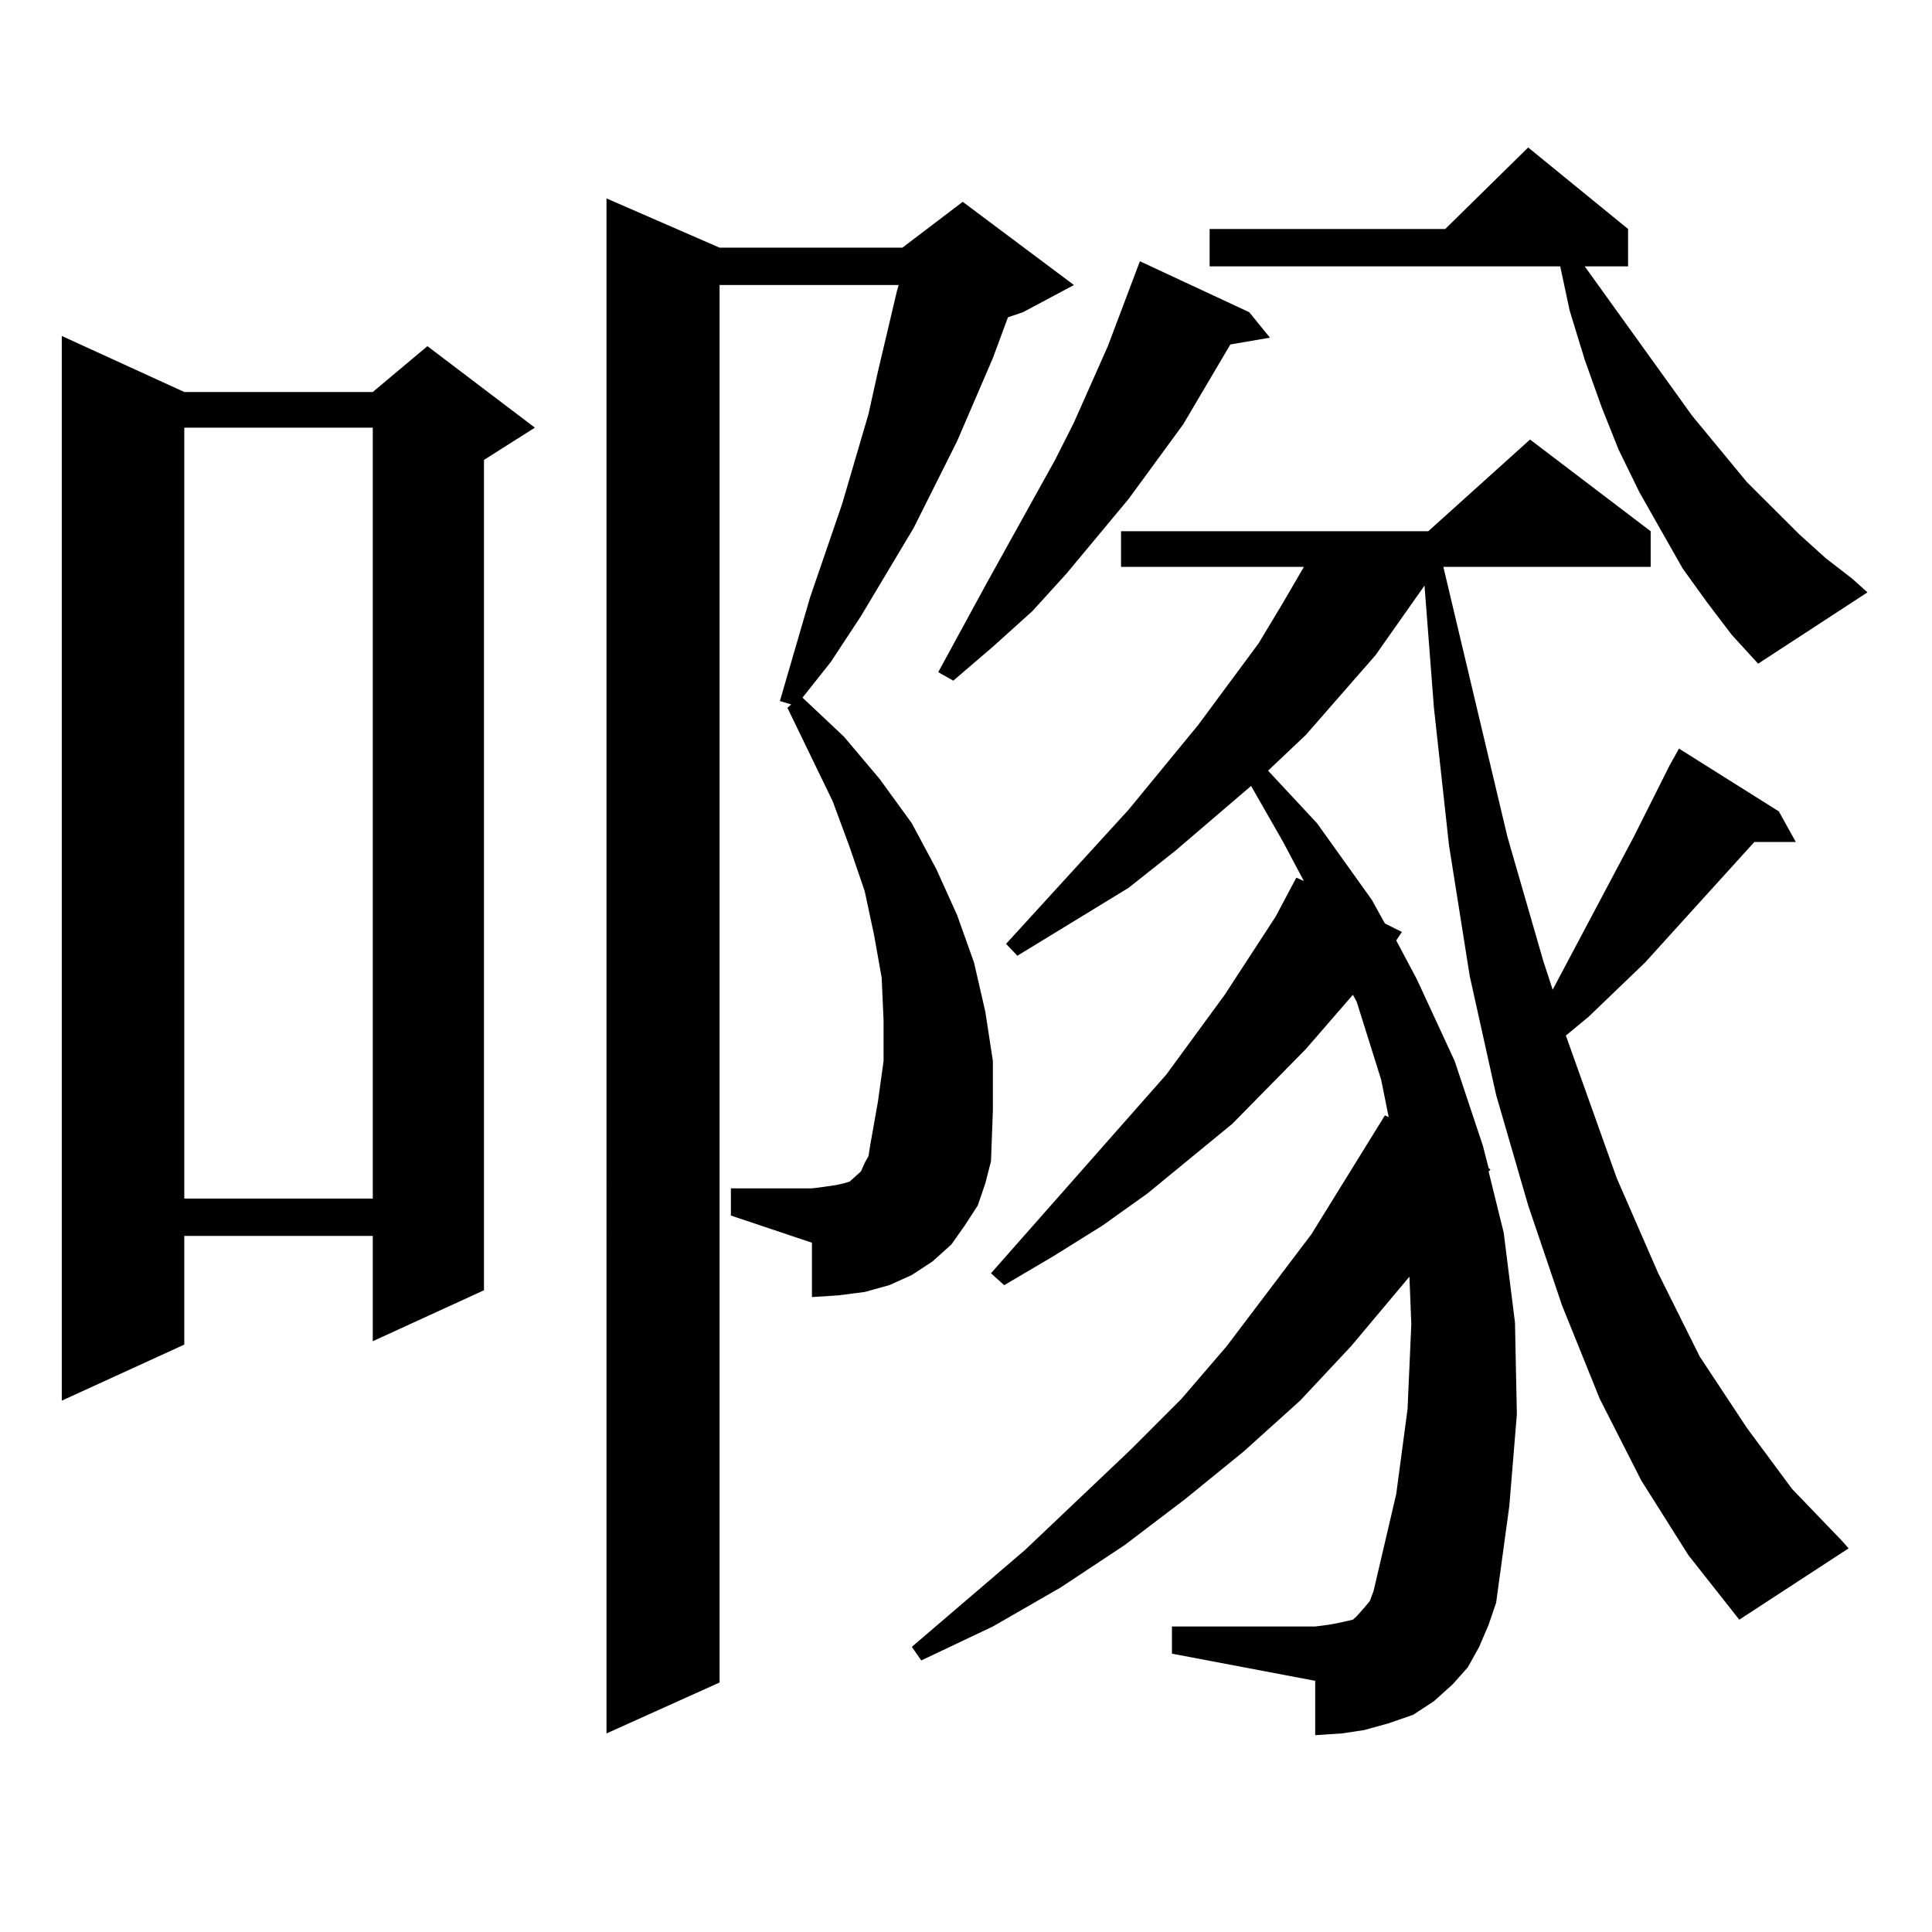
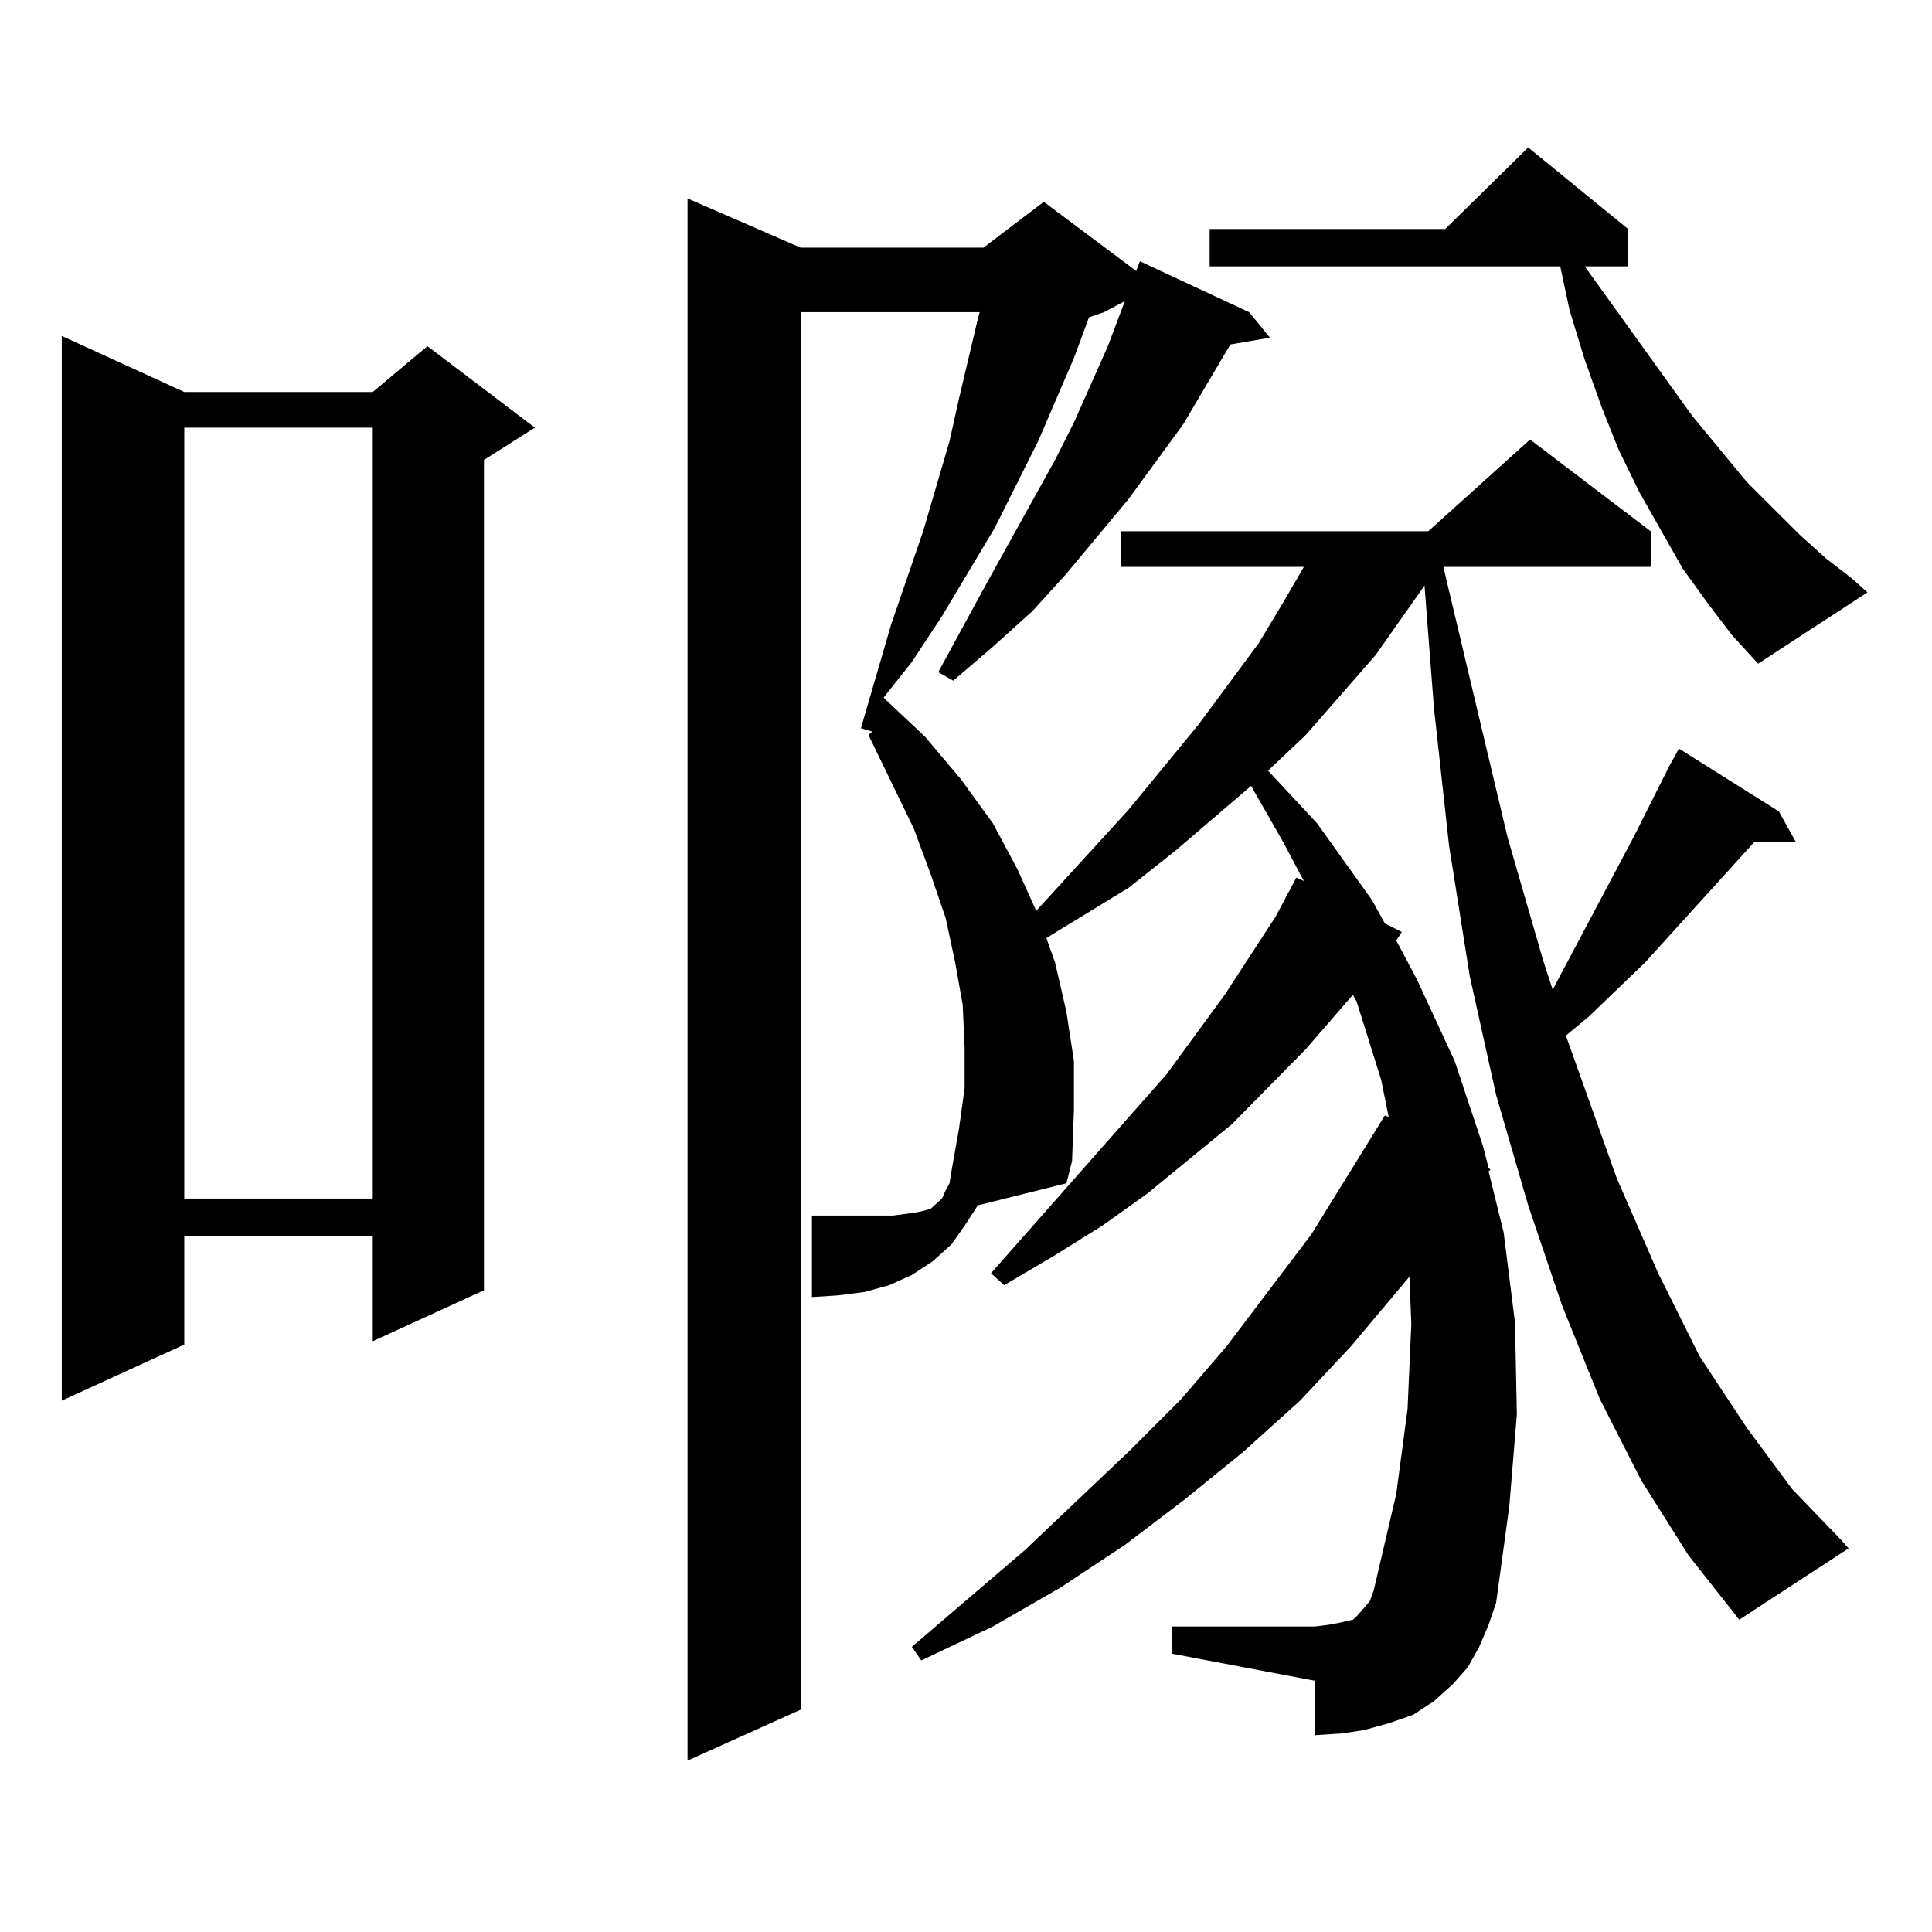
<svg xmlns="http://www.w3.org/2000/svg" version="1.1" id="图层_1" x="0px" y="0px" width="1000px" height="1000px" viewBox="0 0 1000 1000" enable-background="new 0 0 1000 1000" xml:space="preserve">
-   <path d="M95.388,202.898h97.559l28.292-23.73l55.608,42.188l-26.341,16.699V667.84l-57.56,26.367v-54.492H95.388v56.25  l-63.413,29.004V173.895L95.388,202.898z M95.388,221.355v399.023h97.559V221.355H95.388z M506.109,623.895l-6.829,10.547  l-6.829,9.668l-9.756,8.789l-10.731,7.031l-11.707,5.273l-12.683,3.516l-13.658,1.758l-13.658,0.879V643.23l-41.95-14.063v-14.063  h41.95l6.829-0.879l5.854-0.879l3.902-0.879l2.927-0.879l3.902-3.516l1.951-1.758l1.951-4.395l1.951-3.516l0.976-6.152l3.902-21.973  l2.927-21.094v-21.094l-0.976-21.973l-3.902-21.973l-4.878-22.852l-7.805-22.852l-8.78-23.73l-23.414-48.34l1.951-1.758  l-5.854-1.758l15.609-53.613l16.585-48.34l13.658-46.582l4.878-21.973l9.756-41.309l0.976-3.516h-92.681v723.34l-58.535,26.367  V102.703l58.535,25.488h94.632l31.219-23.73l57.56,43.066l-26.341,14.063l-7.805,2.637l-7.805,21.094l-18.536,43.066l-22.438,44.824  l-27.316,45.703l-15.609,23.73l-14.634,18.457l21.463,20.215l18.536,21.973l16.585,22.852l12.683,23.73l10.731,23.73l8.78,24.609  l5.854,25.488l3.902,25.488v25.488l-0.976,26.367l-2.927,11.426L506.109,623.895z M849.516,766.277l-21.463-42.188l-19.512-48.34  l-17.561-51.855l-16.585-57.129l-13.658-61.523l-10.731-67.676l-7.805-71.191l-4.878-63.281l-25.365,36.035l-36.097,41.309  l-19.512,18.457l25.365,27.246l28.292,39.551l6.829,12.305l8.78,4.395l-2.927,4.395L733.421,507l19.512,42.188l14.634,43.945  l2.927,11.426l0.976,0.879l-0.976,0.879l7.805,31.641l5.854,46.582L785.127,732l-3.902,47.461l-6.829,50.098l-3.902,11.426  l-4.878,11.426l-5.854,10.547l-7.805,8.789l-9.756,8.789l-10.731,7.031l-12.683,4.395l-12.683,3.516l-11.707,1.758l-13.658,0.879  v-28.125l-74.145-14.063v-14.063h74.145l6.829-0.879l4.878-0.879l3.902-0.879l3.902-0.879l1.951-1.758l3.902-4.395l2.927-3.516  l1.951-5.273l11.707-50.098l5.854-43.945l1.951-43.945l-0.976-24.609l-30.243,36.035l-26.341,28.125l-29.268,26.367l-30.243,24.609  l-31.219,23.73l-33.17,21.973l-35.121,20.215l-37.072,17.578l-4.878-7.031l58.535-50.098l54.633-51.855l26.341-26.367l23.414-27.246  l43.901-58.008l38.048-61.523l1.951,0.879l-3.902-19.336l-12.683-40.43l-1.951-3.516l-24.39,28.125l-38.048,38.672l-43.901,36.035  l-23.414,16.699l-25.365,15.82l-25.365,14.941l-6.829-6.152l90.729-102.832l30.243-41.309l26.341-40.43l10.731-20.215l3.902,1.758  l-10.731-20.215l-16.585-29.004l-39.023,33.398l-24.39,19.336l-57.56,35.156l-5.854-6.152l63.413-69.434l36.097-43.945  l31.219-42.188l12.683-21.094l10.731-18.457h-94.632v-18.457h159.021l52.682-47.461l62.438,47.461v18.457H747.079l33.17,139.746  l18.536,64.16l4.878,14.941l41.95-79.102l18.536-36.914l4.878-8.789l51.706,32.52l8.78,15.82h-21.463l-56.584,62.402l-29.268,28.125  l-11.707,9.668l26.341,73.828l21.463,49.219l21.463,43.066l24.39,36.914l23.414,31.641l25.365,26.367l3.902,4.395l-56.584,36.914  l-26.341-33.398L849.516,766.277z M646.594,161.59l10.731,13.184l-20.487,3.516l-24.39,41.309l-28.292,38.672l-32.194,38.672  l-17.561,19.336l-20.487,18.457l-20.487,17.578l-7.805-4.395l25.365-46.582l35.121-63.281l9.756-19.336l17.561-39.551l16.585-43.945  L646.594,161.59z M883.661,311.883l-12.683-17.578l-22.438-39.551l-10.731-21.973l-8.78-21.973l-8.78-24.609l-7.805-25.488  l-4.878-22.852H626.106v-19.336h121.948l42.926-42.188l51.706,42.188v19.336h-22.438l55.608,77.344l28.292,34.277l27.316,27.246  l13.658,12.305l13.658,10.547l7.805,7.031l-56.584,36.914l-13.658-14.941L883.661,311.883z" />
+   <path d="M95.388,202.898h97.559l28.292-23.73l55.608,42.188l-26.341,16.699V667.84l-57.56,26.367v-54.492H95.388v56.25  l-63.413,29.004V173.895L95.388,202.898z M95.388,221.355v399.023h97.559V221.355H95.388z M506.109,623.895l-6.829,10.547  l-6.829,9.668l-9.756,8.789l-10.731,7.031l-11.707,5.273l-12.683,3.516l-13.658,1.758l-13.658,0.879V643.23v-14.063  h41.95l6.829-0.879l5.854-0.879l3.902-0.879l2.927-0.879l3.902-3.516l1.951-1.758l1.951-4.395l1.951-3.516l0.976-6.152l3.902-21.973  l2.927-21.094v-21.094l-0.976-21.973l-3.902-21.973l-4.878-22.852l-7.805-22.852l-8.78-23.73l-23.414-48.34l1.951-1.758  l-5.854-1.758l15.609-53.613l16.585-48.34l13.658-46.582l4.878-21.973l9.756-41.309l0.976-3.516h-92.681v723.34l-58.535,26.367  V102.703l58.535,25.488h94.632l31.219-23.73l57.56,43.066l-26.341,14.063l-7.805,2.637l-7.805,21.094l-18.536,43.066l-22.438,44.824  l-27.316,45.703l-15.609,23.73l-14.634,18.457l21.463,20.215l18.536,21.973l16.585,22.852l12.683,23.73l10.731,23.73l8.78,24.609  l5.854,25.488l3.902,25.488v25.488l-0.976,26.367l-2.927,11.426L506.109,623.895z M849.516,766.277l-21.463-42.188l-19.512-48.34  l-17.561-51.855l-16.585-57.129l-13.658-61.523l-10.731-67.676l-7.805-71.191l-4.878-63.281l-25.365,36.035l-36.097,41.309  l-19.512,18.457l25.365,27.246l28.292,39.551l6.829,12.305l8.78,4.395l-2.927,4.395L733.421,507l19.512,42.188l14.634,43.945  l2.927,11.426l0.976,0.879l-0.976,0.879l7.805,31.641l5.854,46.582L785.127,732l-3.902,47.461l-6.829,50.098l-3.902,11.426  l-4.878,11.426l-5.854,10.547l-7.805,8.789l-9.756,8.789l-10.731,7.031l-12.683,4.395l-12.683,3.516l-11.707,1.758l-13.658,0.879  v-28.125l-74.145-14.063v-14.063h74.145l6.829-0.879l4.878-0.879l3.902-0.879l3.902-0.879l1.951-1.758l3.902-4.395l2.927-3.516  l1.951-5.273l11.707-50.098l5.854-43.945l1.951-43.945l-0.976-24.609l-30.243,36.035l-26.341,28.125l-29.268,26.367l-30.243,24.609  l-31.219,23.73l-33.17,21.973l-35.121,20.215l-37.072,17.578l-4.878-7.031l58.535-50.098l54.633-51.855l26.341-26.367l23.414-27.246  l43.901-58.008l38.048-61.523l1.951,0.879l-3.902-19.336l-12.683-40.43l-1.951-3.516l-24.39,28.125l-38.048,38.672l-43.901,36.035  l-23.414,16.699l-25.365,15.82l-25.365,14.941l-6.829-6.152l90.729-102.832l30.243-41.309l26.341-40.43l10.731-20.215l3.902,1.758  l-10.731-20.215l-16.585-29.004l-39.023,33.398l-24.39,19.336l-57.56,35.156l-5.854-6.152l63.413-69.434l36.097-43.945  l31.219-42.188l12.683-21.094l10.731-18.457h-94.632v-18.457h159.021l52.682-47.461l62.438,47.461v18.457H747.079l33.17,139.746  l18.536,64.16l4.878,14.941l41.95-79.102l18.536-36.914l4.878-8.789l51.706,32.52l8.78,15.82h-21.463l-56.584,62.402l-29.268,28.125  l-11.707,9.668l26.341,73.828l21.463,49.219l21.463,43.066l24.39,36.914l23.414,31.641l25.365,26.367l3.902,4.395l-56.584,36.914  l-26.341-33.398L849.516,766.277z M646.594,161.59l10.731,13.184l-20.487,3.516l-24.39,41.309l-28.292,38.672l-32.194,38.672  l-17.561,19.336l-20.487,18.457l-20.487,17.578l-7.805-4.395l25.365-46.582l35.121-63.281l9.756-19.336l17.561-39.551l16.585-43.945  L646.594,161.59z M883.661,311.883l-12.683-17.578l-22.438-39.551l-10.731-21.973l-8.78-21.973l-8.78-24.609l-7.805-25.488  l-4.878-22.852H626.106v-19.336h121.948l42.926-42.188l51.706,42.188v19.336h-22.438l55.608,77.344l28.292,34.277l27.316,27.246  l13.658,12.305l13.658,10.547l7.805,7.031l-56.584,36.914l-13.658-14.941L883.661,311.883z" />
</svg>